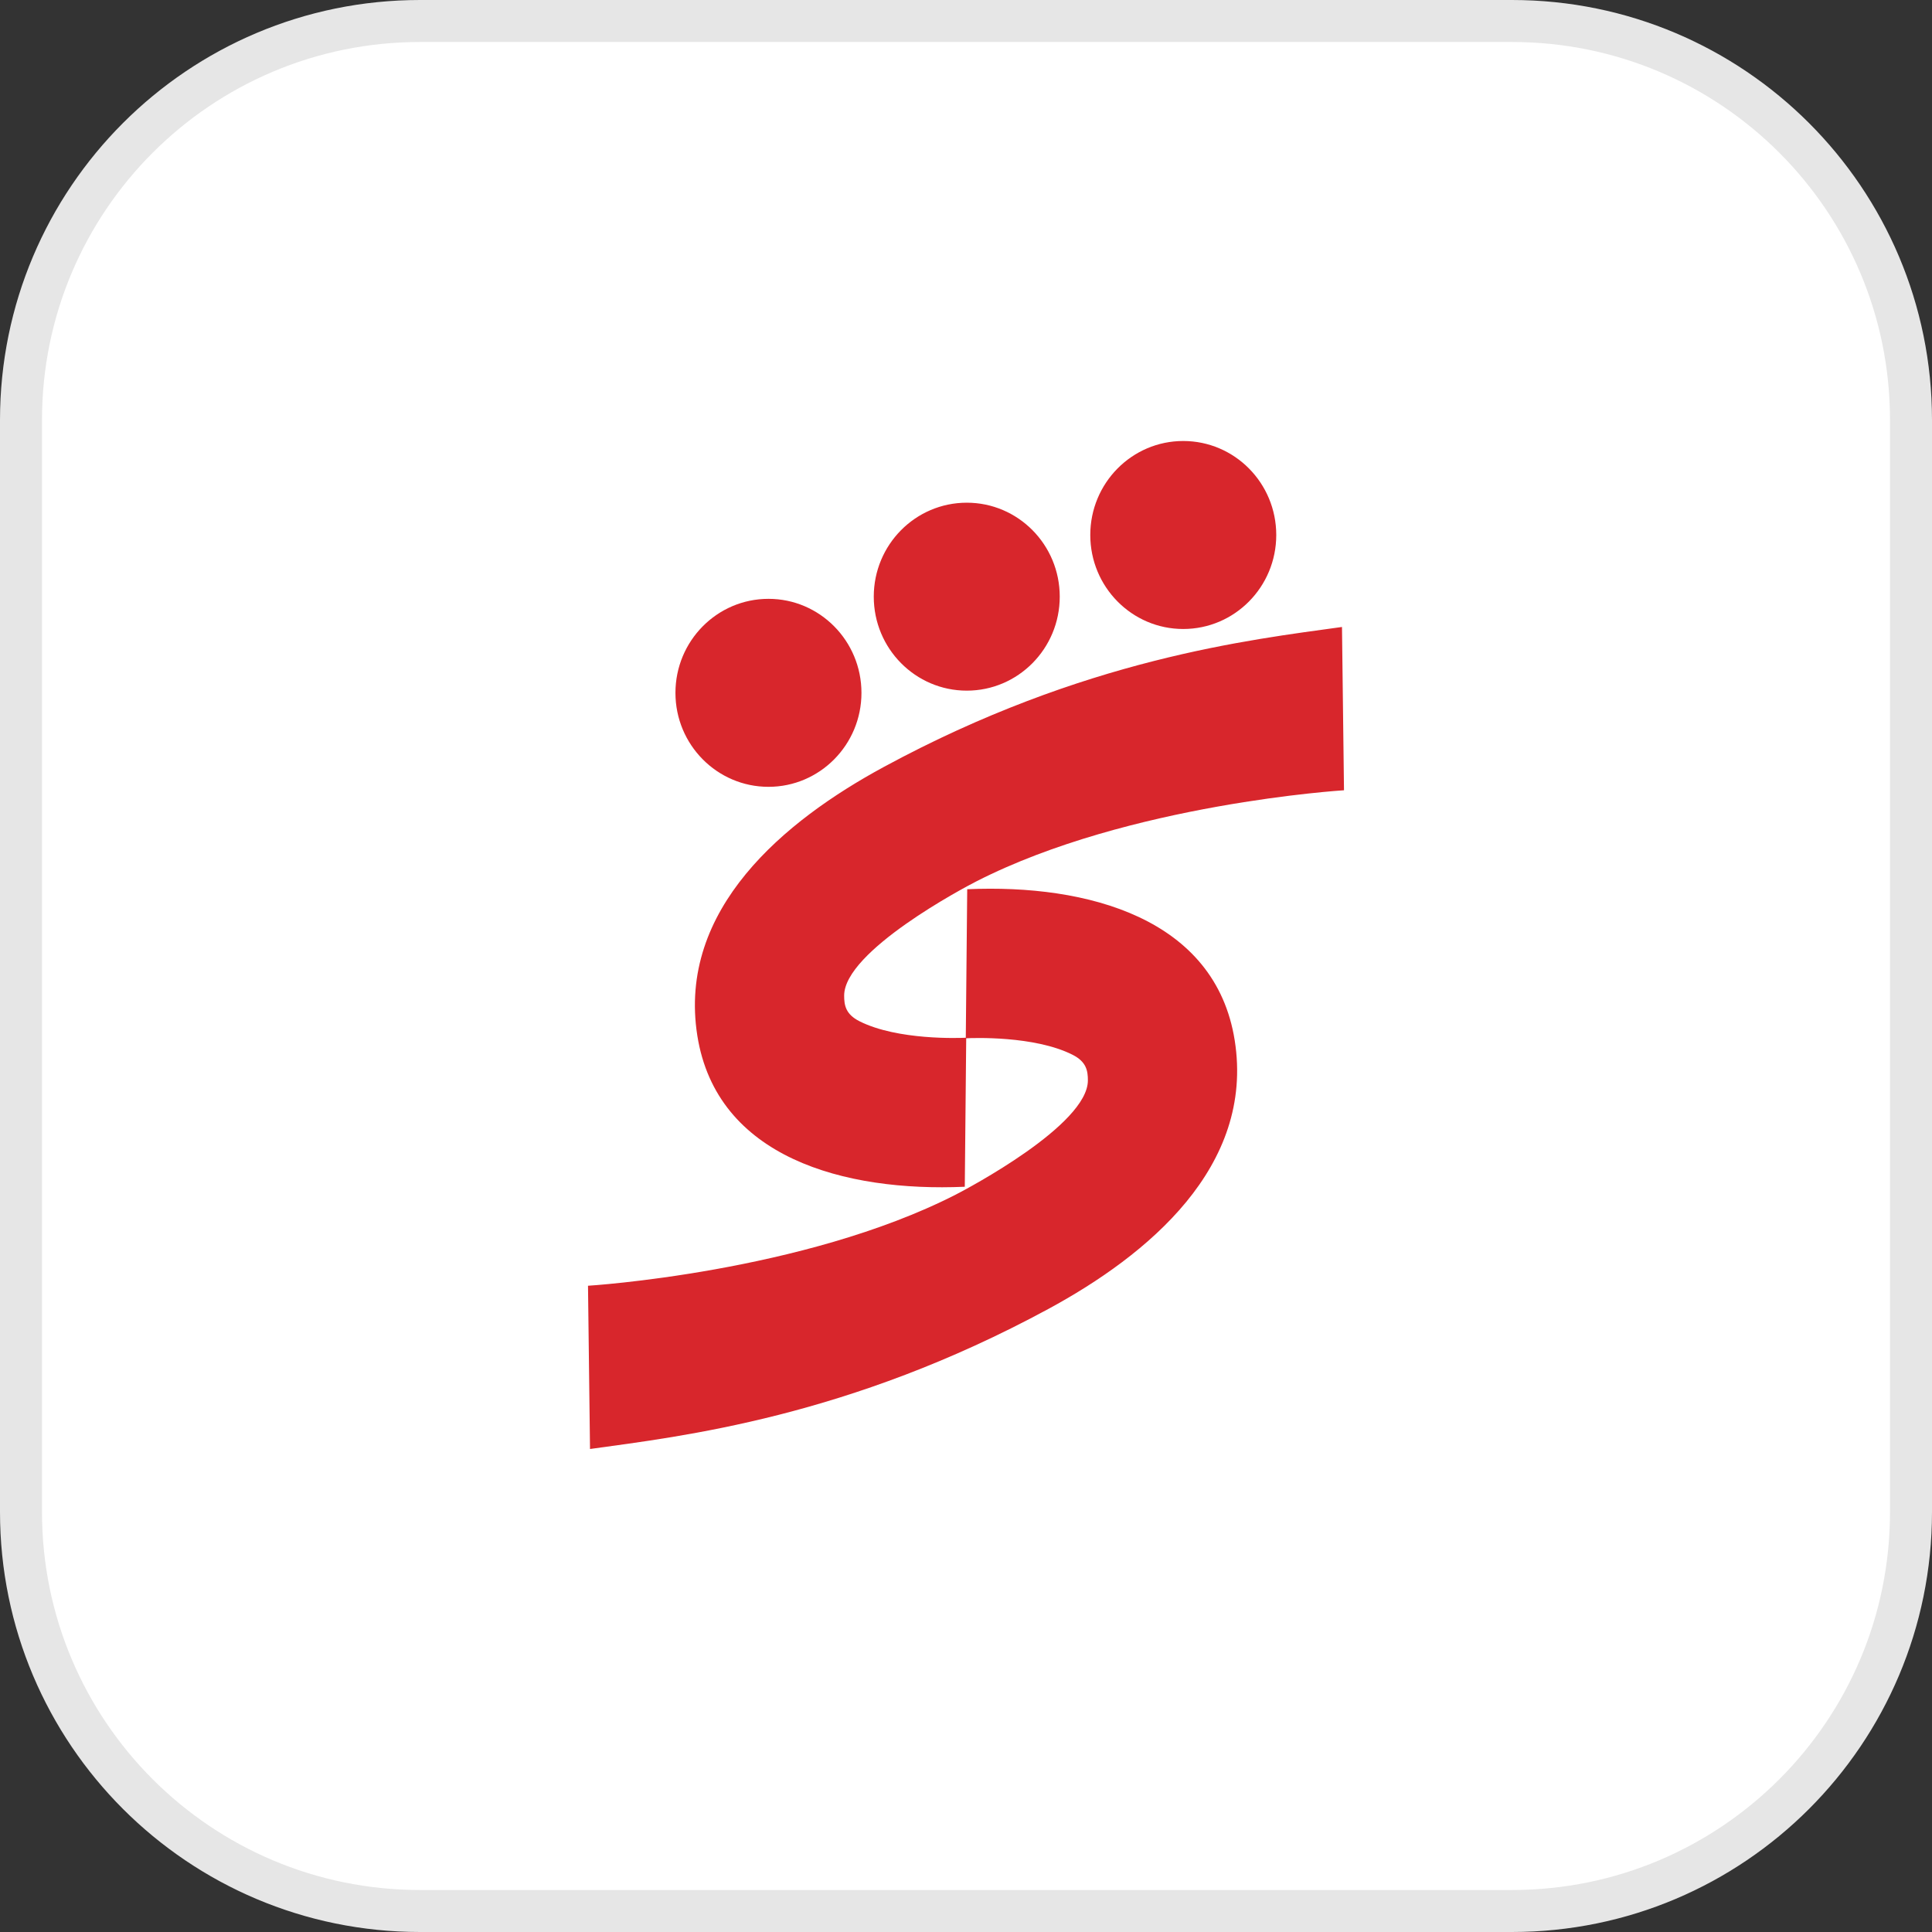
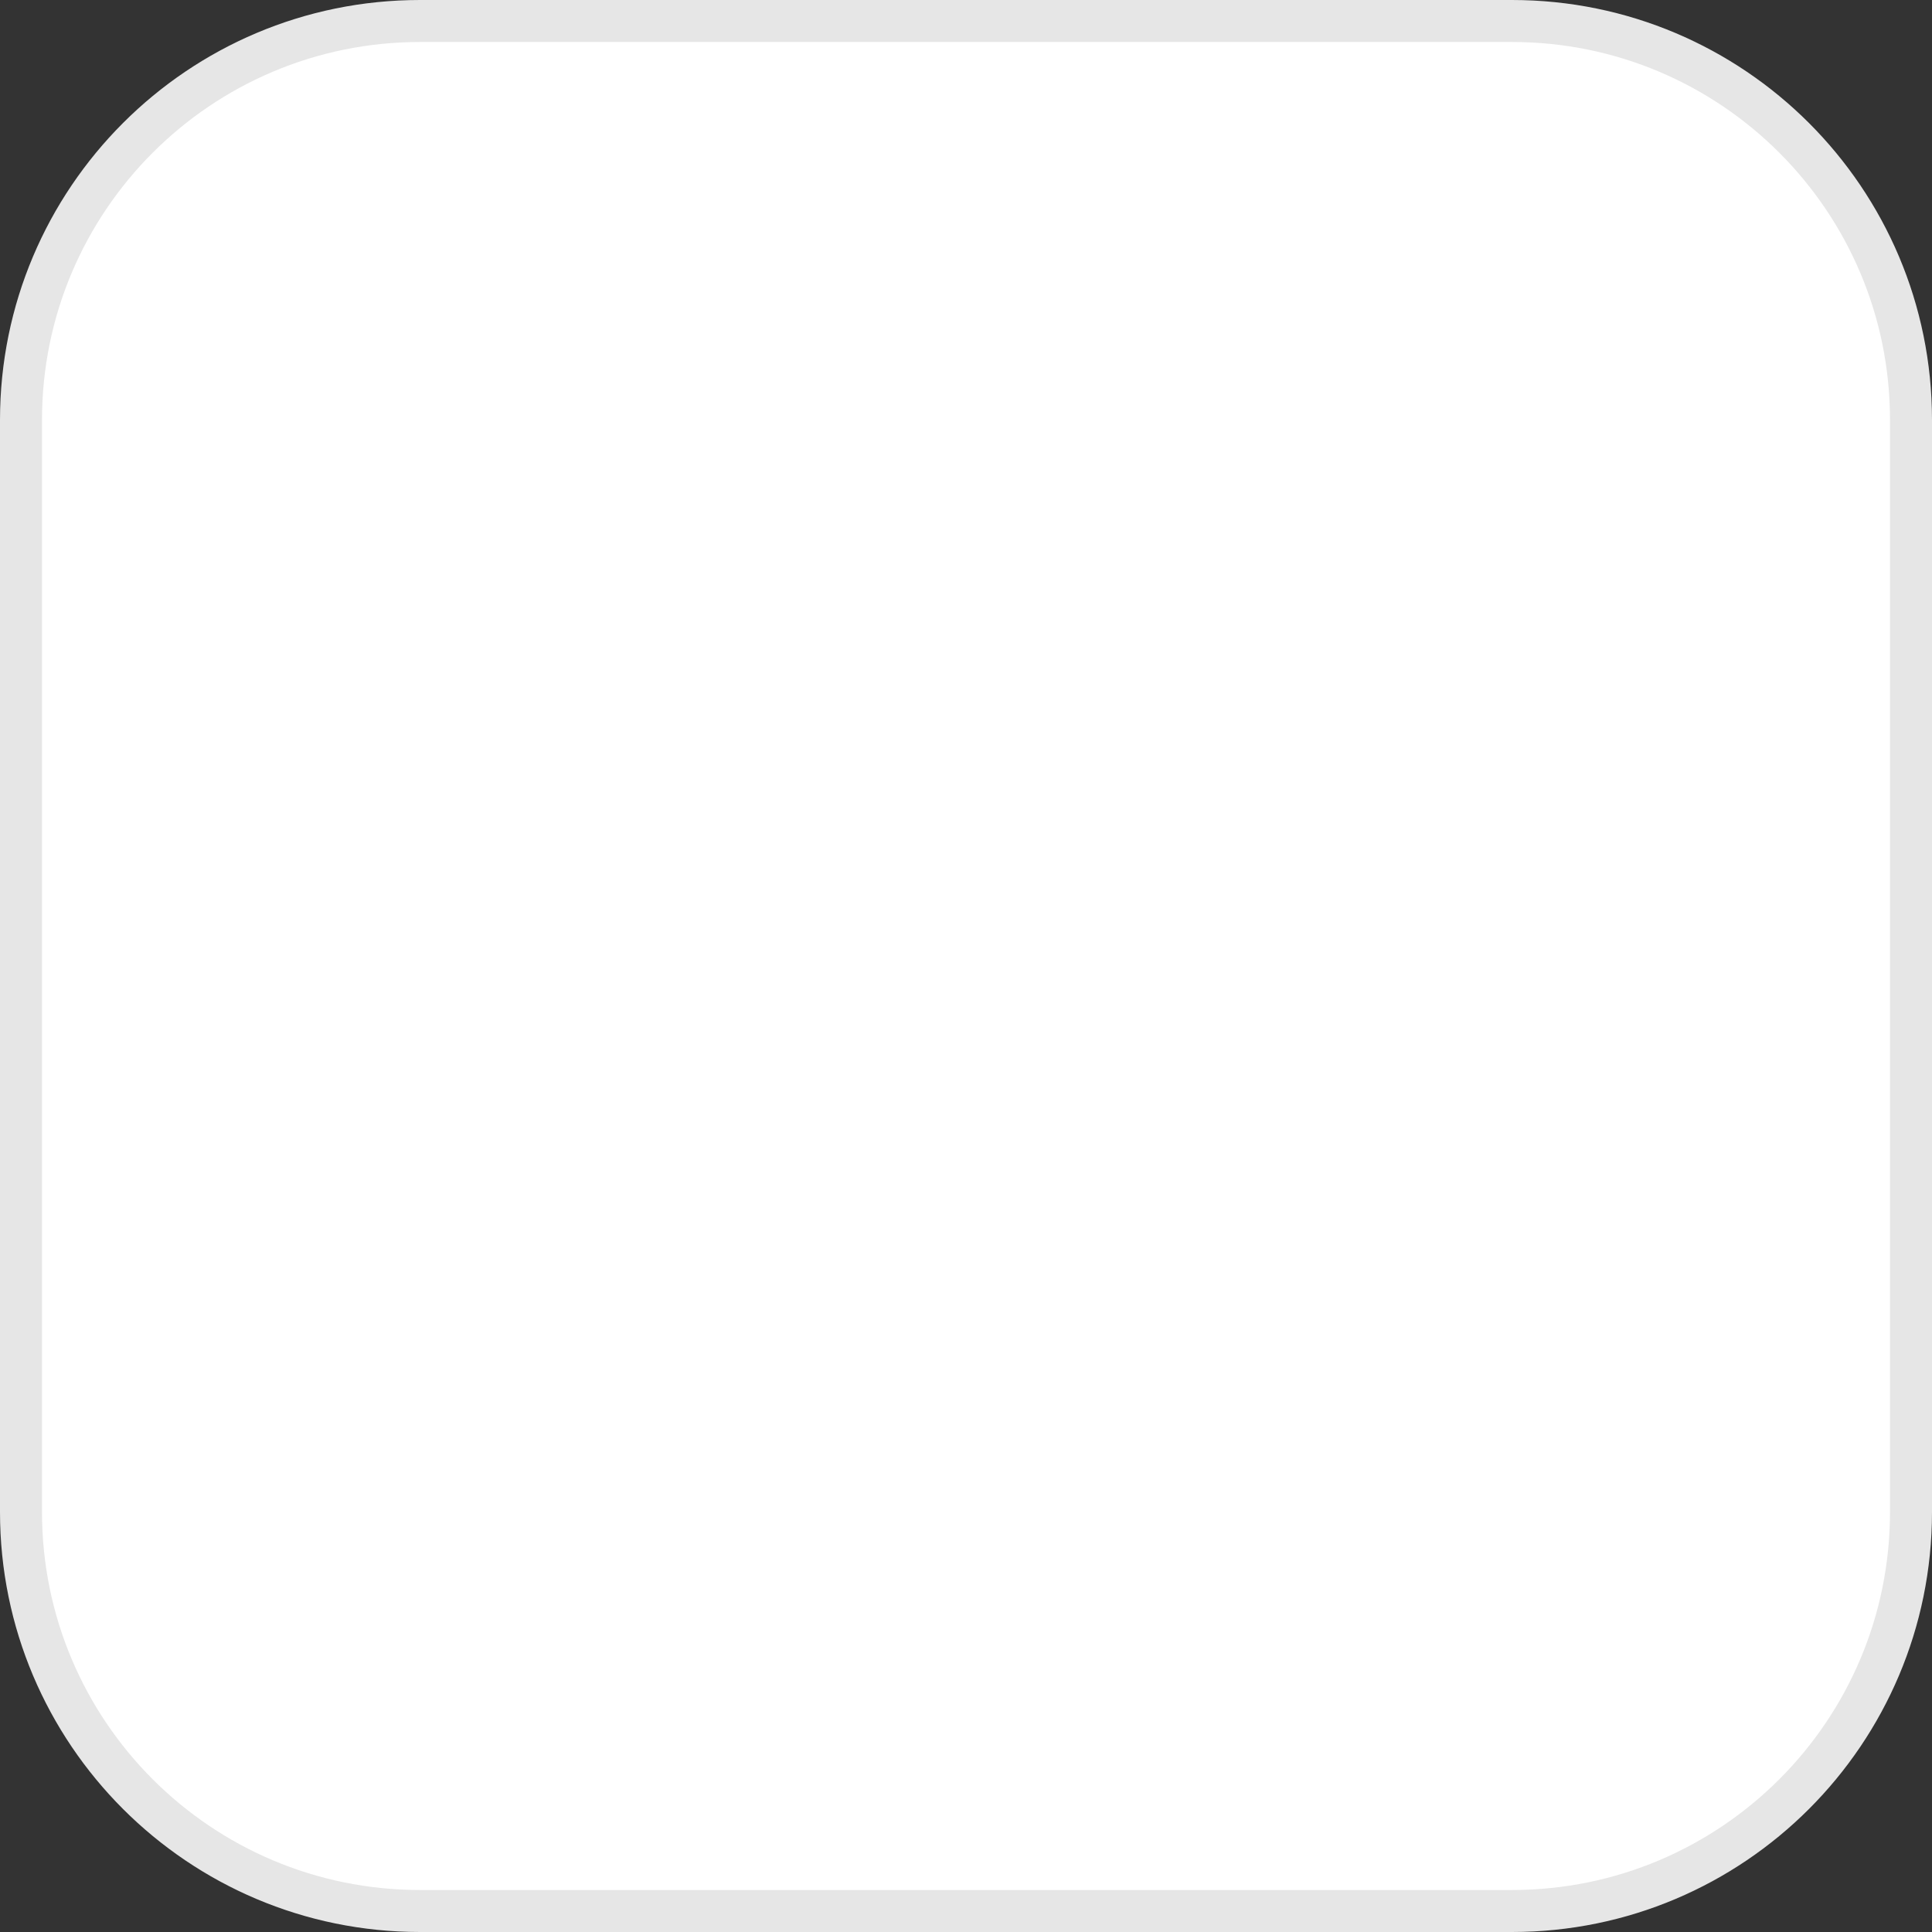
<svg xmlns="http://www.w3.org/2000/svg" width="46" height="46" viewBox="0 0 46 46" fill="none">
  <rect x="0" y="0" width="46" height="46" fill="#333333" stroke="none" />
  <path d="M10 0.5H36C41.247 0.5 45.5 4.753 45.5 10V36C45.5 41.247 41.247 45.5 36 45.5H10C4.753 45.5 0.5 41.247 0.5 36V10C0.5 4.753 4.753 0.5 10 0.5Z" fill="white" />
  <path d="M10 0.5H36C41.247 0.5 45.5 4.753 45.5 10V36C45.5 41.247 41.247 45.5 36 45.5H10C4.753 45.5 0.5 41.247 0.5 36V10C0.5 4.753 4.753 0.5 10 0.5Z" stroke="#E6E6E6" />
-   <path fill-rule="evenodd" clip-rule="evenodd" d="M23.019 11.969C24.241 11.969 25.232 12.97 25.232 14.206C25.232 15.442 24.241 16.444 23.019 16.444C21.796 16.444 20.804 15.442 20.804 14.206C20.804 12.97 21.796 11.969 23.019 11.969ZM28.172 10.5C29.396 10.5 30.387 11.502 30.387 12.738C30.387 13.974 29.396 14.976 28.172 14.976C26.95 14.976 25.959 13.974 25.959 12.738C25.959 11.502 26.95 10.5 28.172 10.5ZM18.297 14.258C19.519 14.258 20.511 15.26 20.511 16.497C20.511 17.732 19.519 18.734 18.297 18.734C17.074 18.734 16.082 17.732 16.082 16.497C16.082 15.26 17.074 14.258 18.297 14.258ZM23.005 24.721C23.152 24.713 24.628 24.655 25.536 25.113C25.868 25.28 25.902 25.496 25.902 25.724C25.901 26.786 23.034 28.301 22.752 28.445C19.121 30.298 14 30.613 14 30.613L14.048 34.5C16.239 34.196 20.192 33.749 24.962 31.165C27.321 29.887 29.874 27.783 29.398 24.771C28.938 21.865 25.895 21.046 23.029 21.172L22.995 24.708C22.85 24.715 21.373 24.773 20.465 24.316C20.133 24.149 20.099 23.933 20.099 23.705C20.099 22.643 22.966 21.127 23.249 20.984C26.88 19.131 32 18.816 32 18.816L31.952 14.928C29.761 15.233 25.808 15.679 21.039 18.263C18.679 19.541 16.127 21.646 16.603 24.658C17.063 27.564 20.106 28.382 22.971 28.256L23.005 24.721Z" fill="#D8262C" />
</svg>